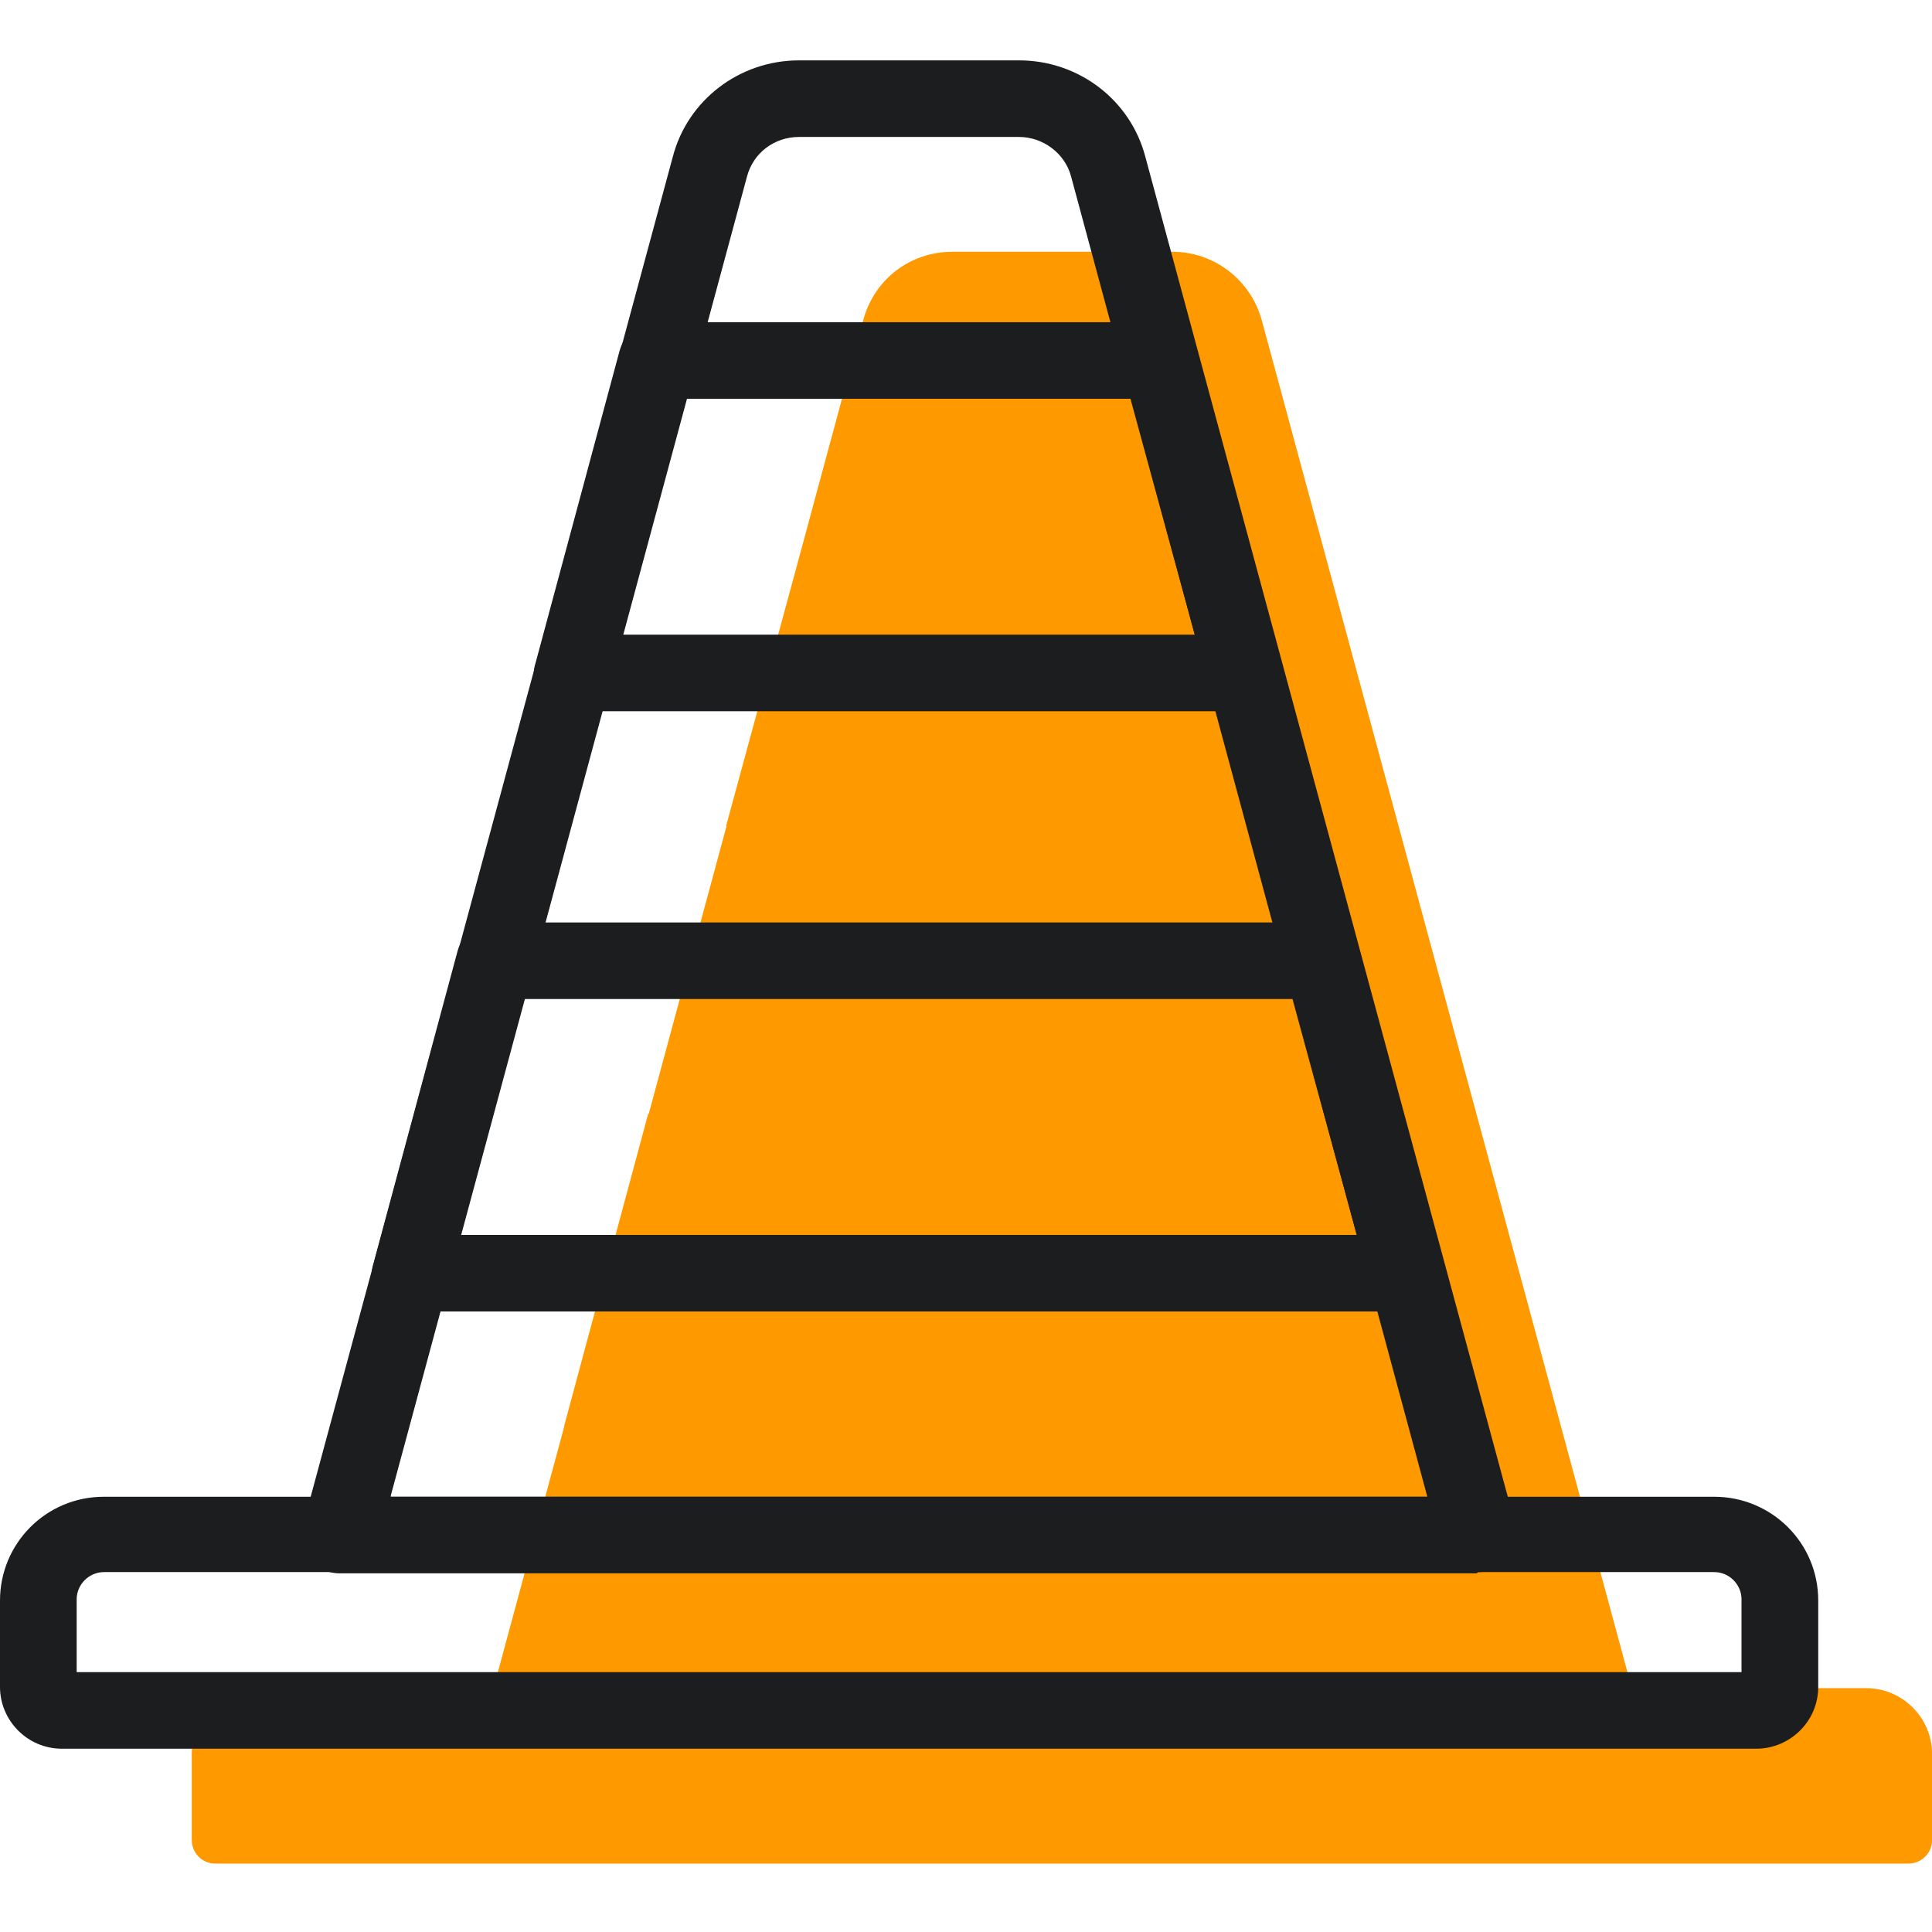
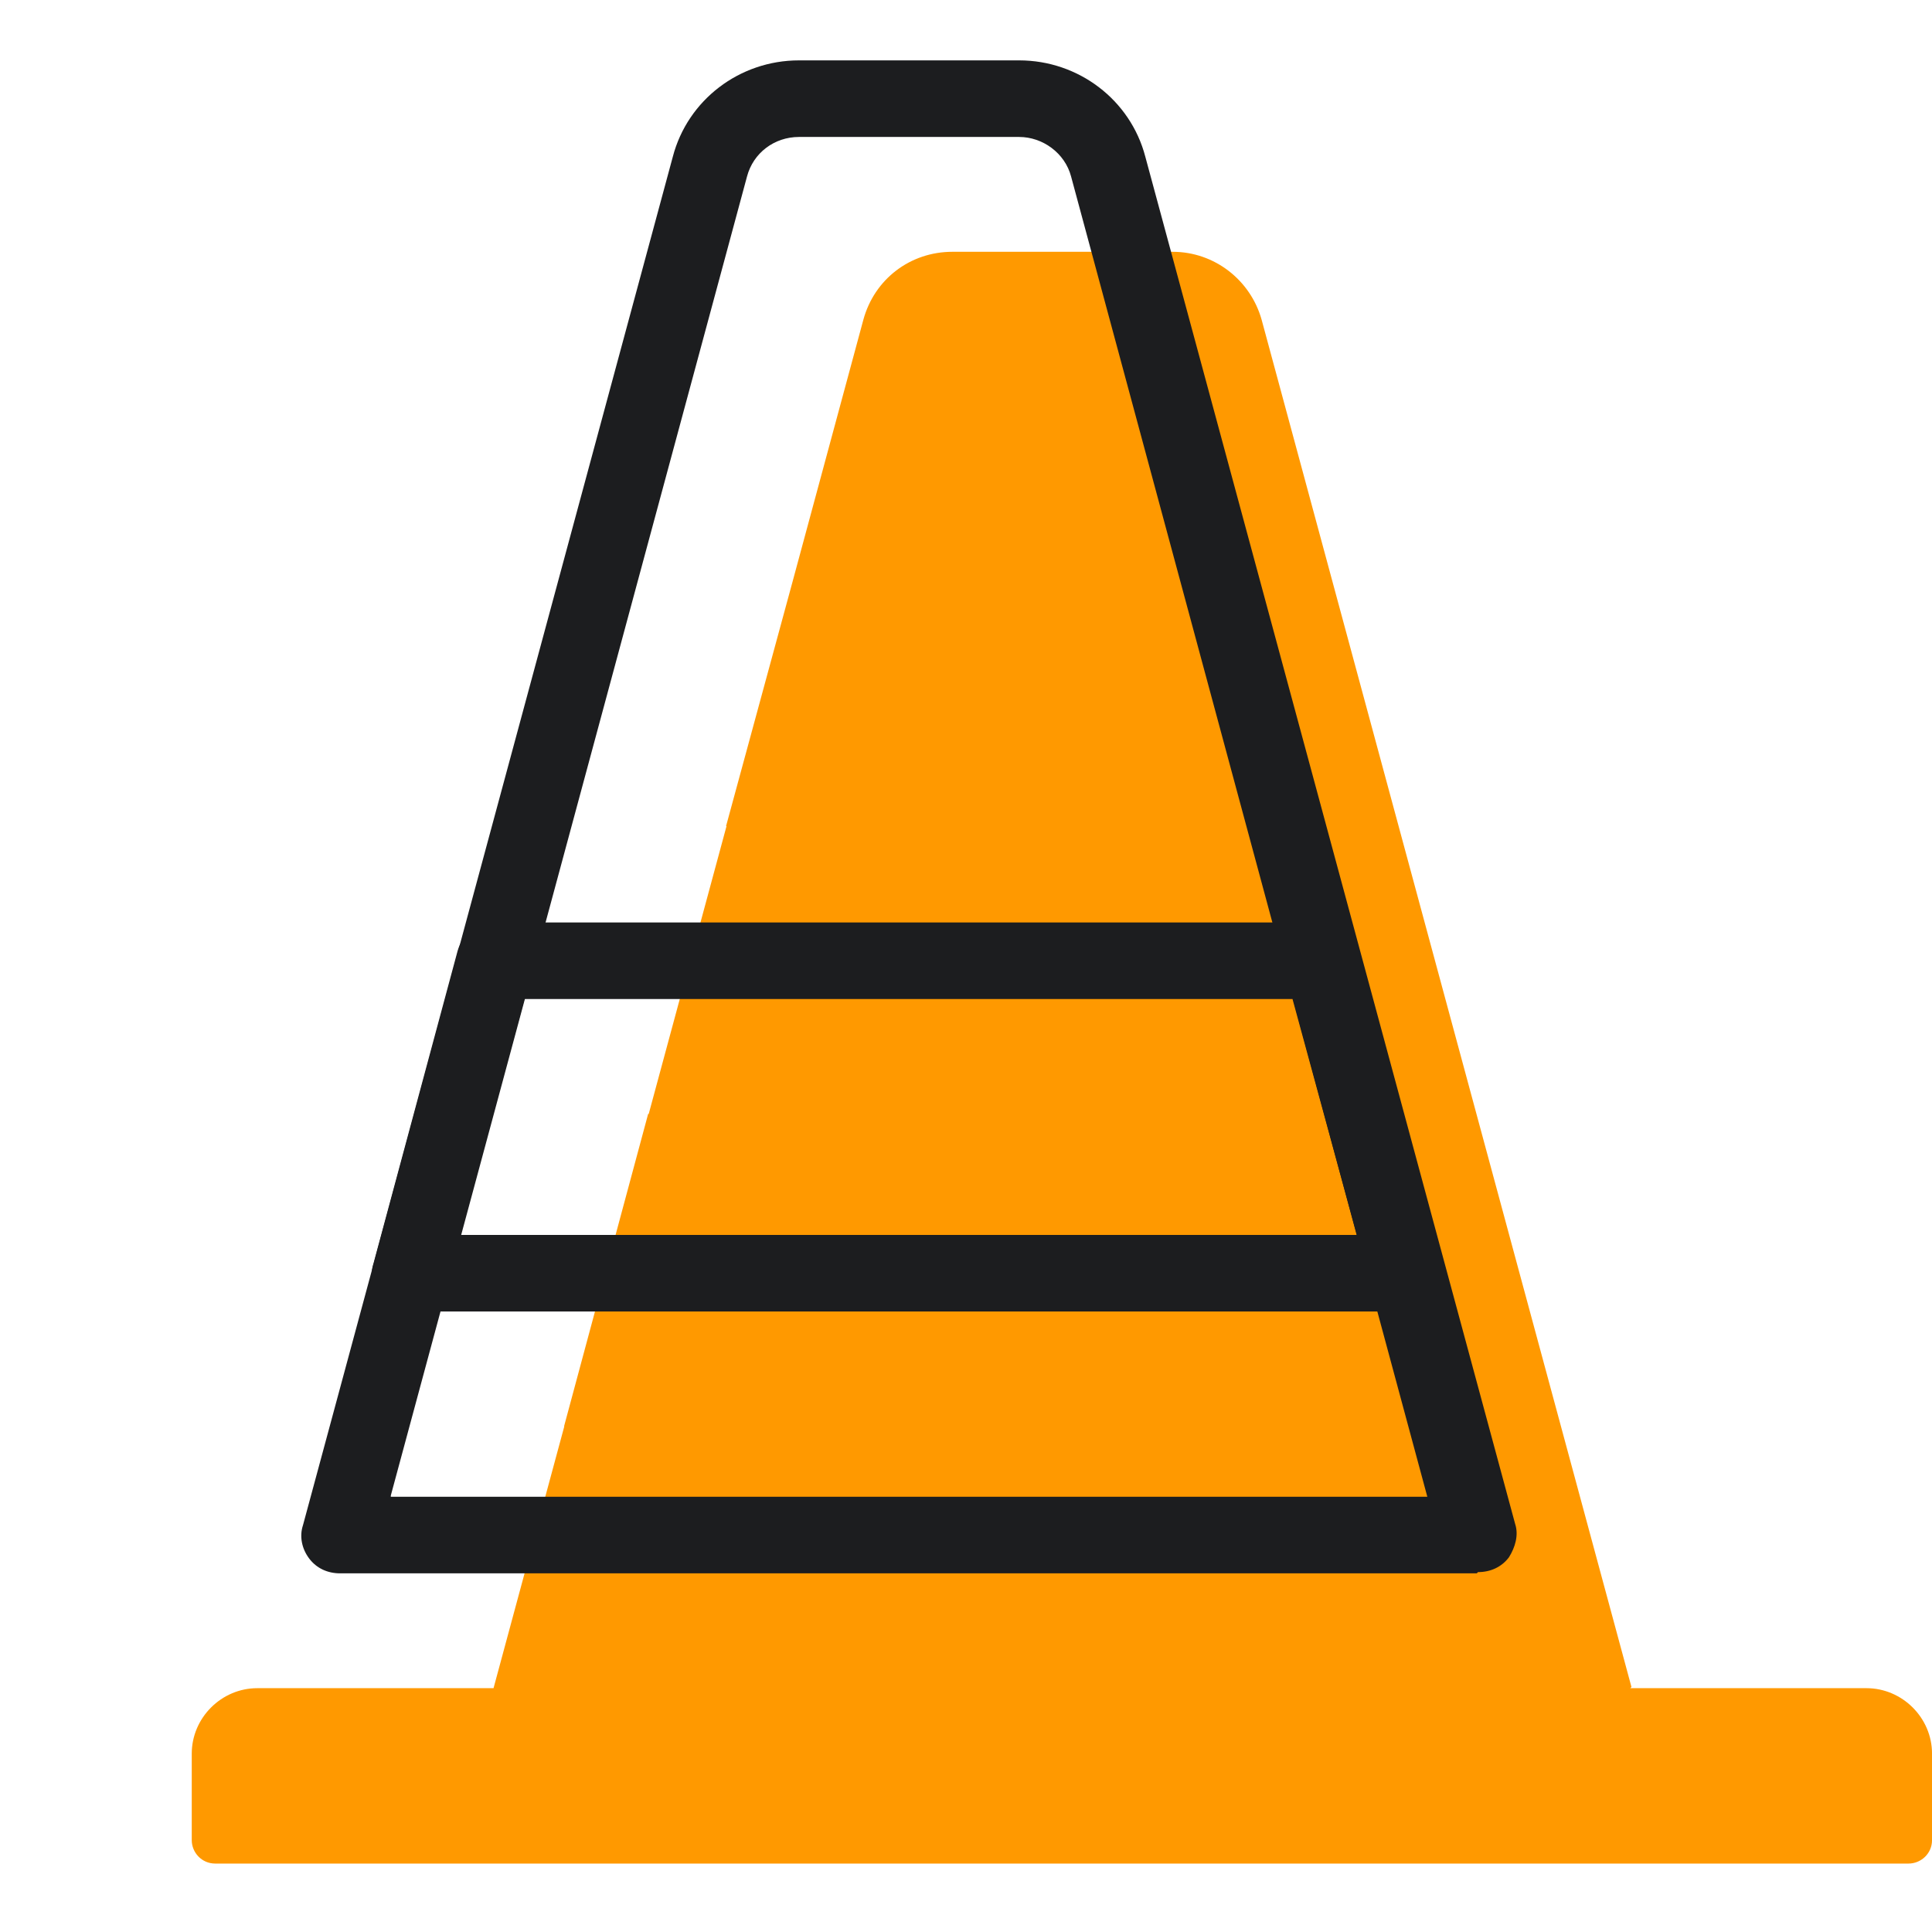
<svg xmlns="http://www.w3.org/2000/svg" width="64" height="64" viewBox="0 0 64 64" fill="none">
  <path fill-rule="evenodd" clip-rule="evenodd" d="M16.349 55.923L18.693 47.25H18.685L21.471 36.899H21.49L24.067 27.366H24.052L26.251 19.282L28.6 10.591C28.969 9.241 30.157 8.341 31.55 8.341H38.843C40.236 8.341 41.425 9.282 41.793 10.591L54.044 55.883L54.004 55.923H61.829C63.017 55.923 64.001 56.905 64.001 58.092V60.956C64.001 61.406 63.632 61.733 63.222 61.733H7.13C6.679 61.733 6.352 61.365 6.352 60.956V58.092C6.352 56.905 7.335 55.923 8.523 55.923H16.349Z" fill="#FF9900" />
  <path d="M48.92 52.119H11.266C10.856 52.119 10.488 51.955 10.242 51.628C9.996 51.301 9.914 50.892 10.037 50.523L22.288 5.191C22.78 3.309 24.5 2 26.467 2H33.76C35.727 2 37.448 3.309 37.94 5.191L50.191 50.482C50.314 50.851 50.191 51.26 49.986 51.587C49.74 51.914 49.371 52.078 48.962 52.078L48.92 52.119ZM12.946 49.582H47.282L35.481 5.846C35.276 5.069 34.539 4.537 33.76 4.537H26.467C25.648 4.537 24.951 5.069 24.746 5.846L12.946 49.541V49.582Z" fill="#1C1D1F" />
-   <path d="M41.218 23.561H18.969C18.559 23.561 18.191 23.398 17.945 23.071C17.699 22.743 17.617 22.334 17.74 21.966L20.526 11.615C20.69 11.042 21.182 10.674 21.755 10.674H38.391C38.964 10.674 39.456 11.042 39.62 11.615L42.406 21.966C42.529 22.334 42.406 22.743 42.201 23.071C41.996 23.398 41.587 23.561 41.177 23.561H41.218ZM20.649 21.025H39.579L37.448 13.21H22.739L20.608 21.025H20.649Z" fill="#1C1D1F" />
  <path d="M46.586 43.445H13.602C13.192 43.445 12.824 43.282 12.578 42.954C12.332 42.627 12.25 42.218 12.373 41.85L15.159 31.499C15.323 30.926 15.815 30.558 16.388 30.558H43.758C44.332 30.558 44.824 30.926 44.988 31.499L47.774 41.85C47.897 42.218 47.774 42.627 47.569 42.954C47.364 43.282 46.954 43.445 46.545 43.445H46.586ZM15.282 40.909H44.947L42.816 33.094H17.372L15.241 40.909H15.282Z" fill="#1C1D1F" />
-   <path d="M58.141 57.928H2.049C0.901 57.928 0 56.987 0 55.883V53.019C0 51.137 1.516 49.582 3.442 49.582H56.789C58.674 49.582 60.231 51.096 60.231 53.019V55.883C60.231 57.028 59.288 57.928 58.182 57.928H58.141ZM2.54 55.392H57.69V52.978C57.69 52.487 57.281 52.078 56.789 52.078H3.442C2.95 52.078 2.54 52.487 2.54 52.978V55.392Z" fill="#1C1D1F" />
</svg>